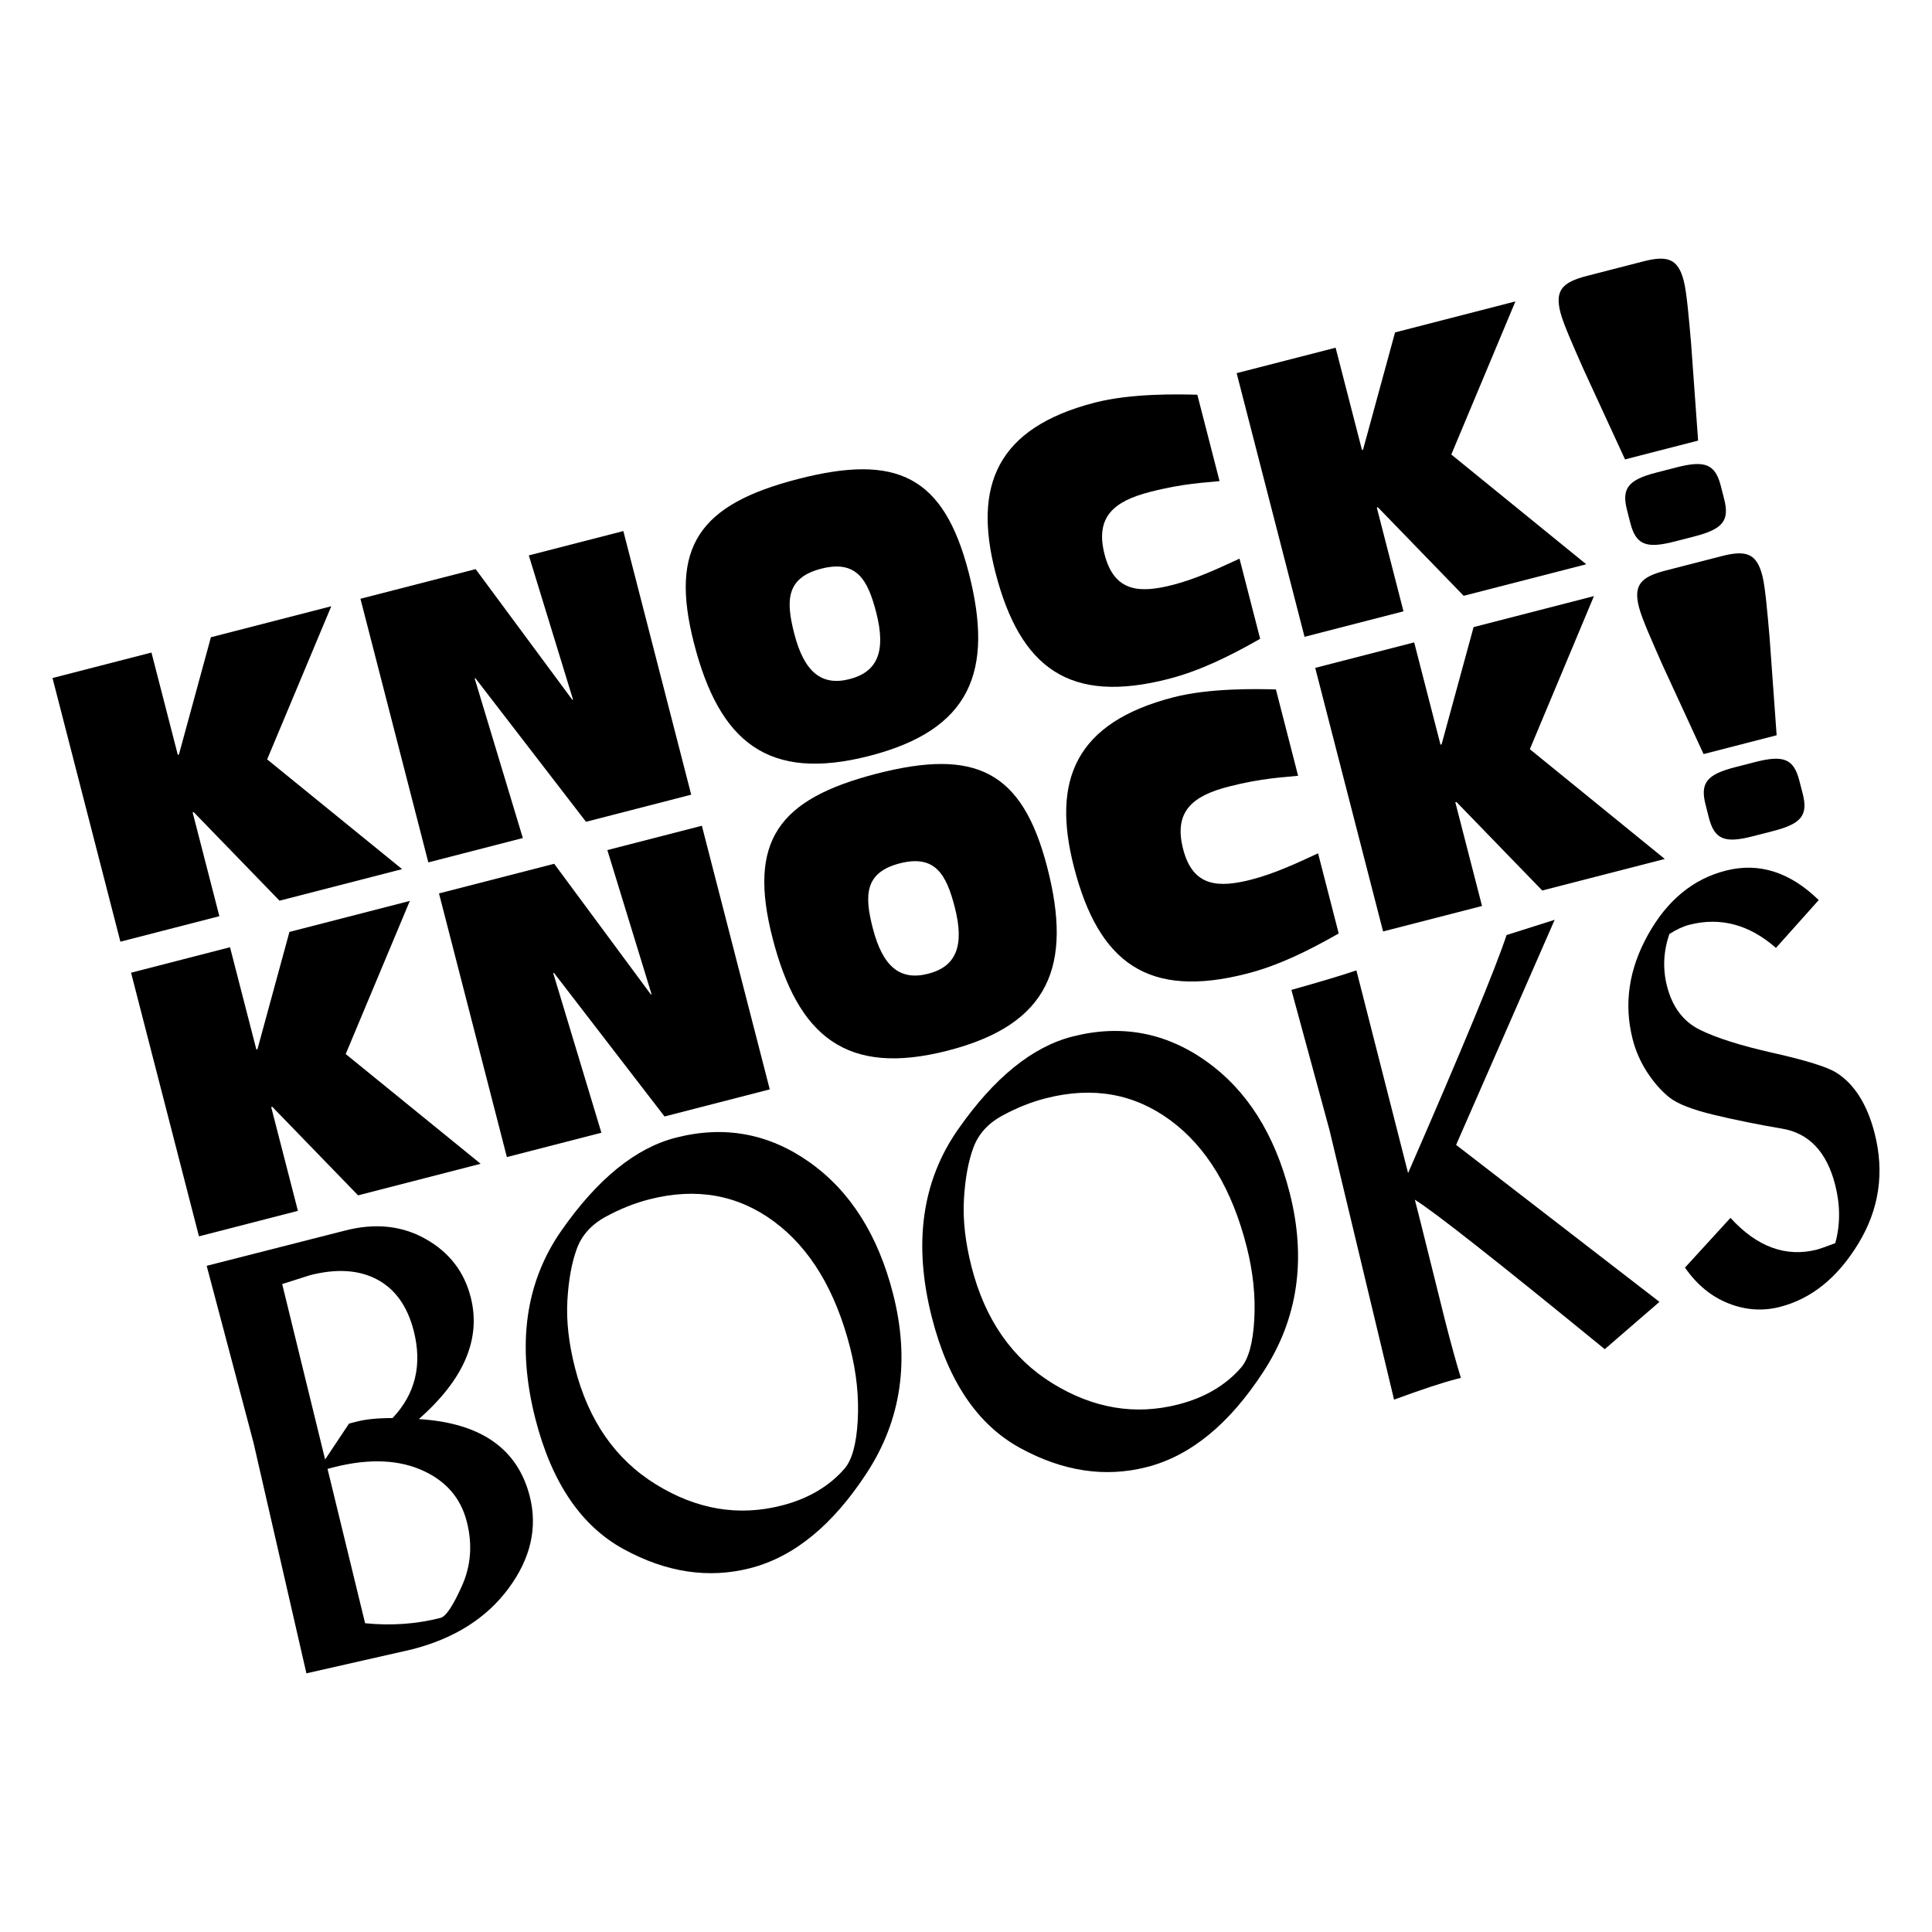
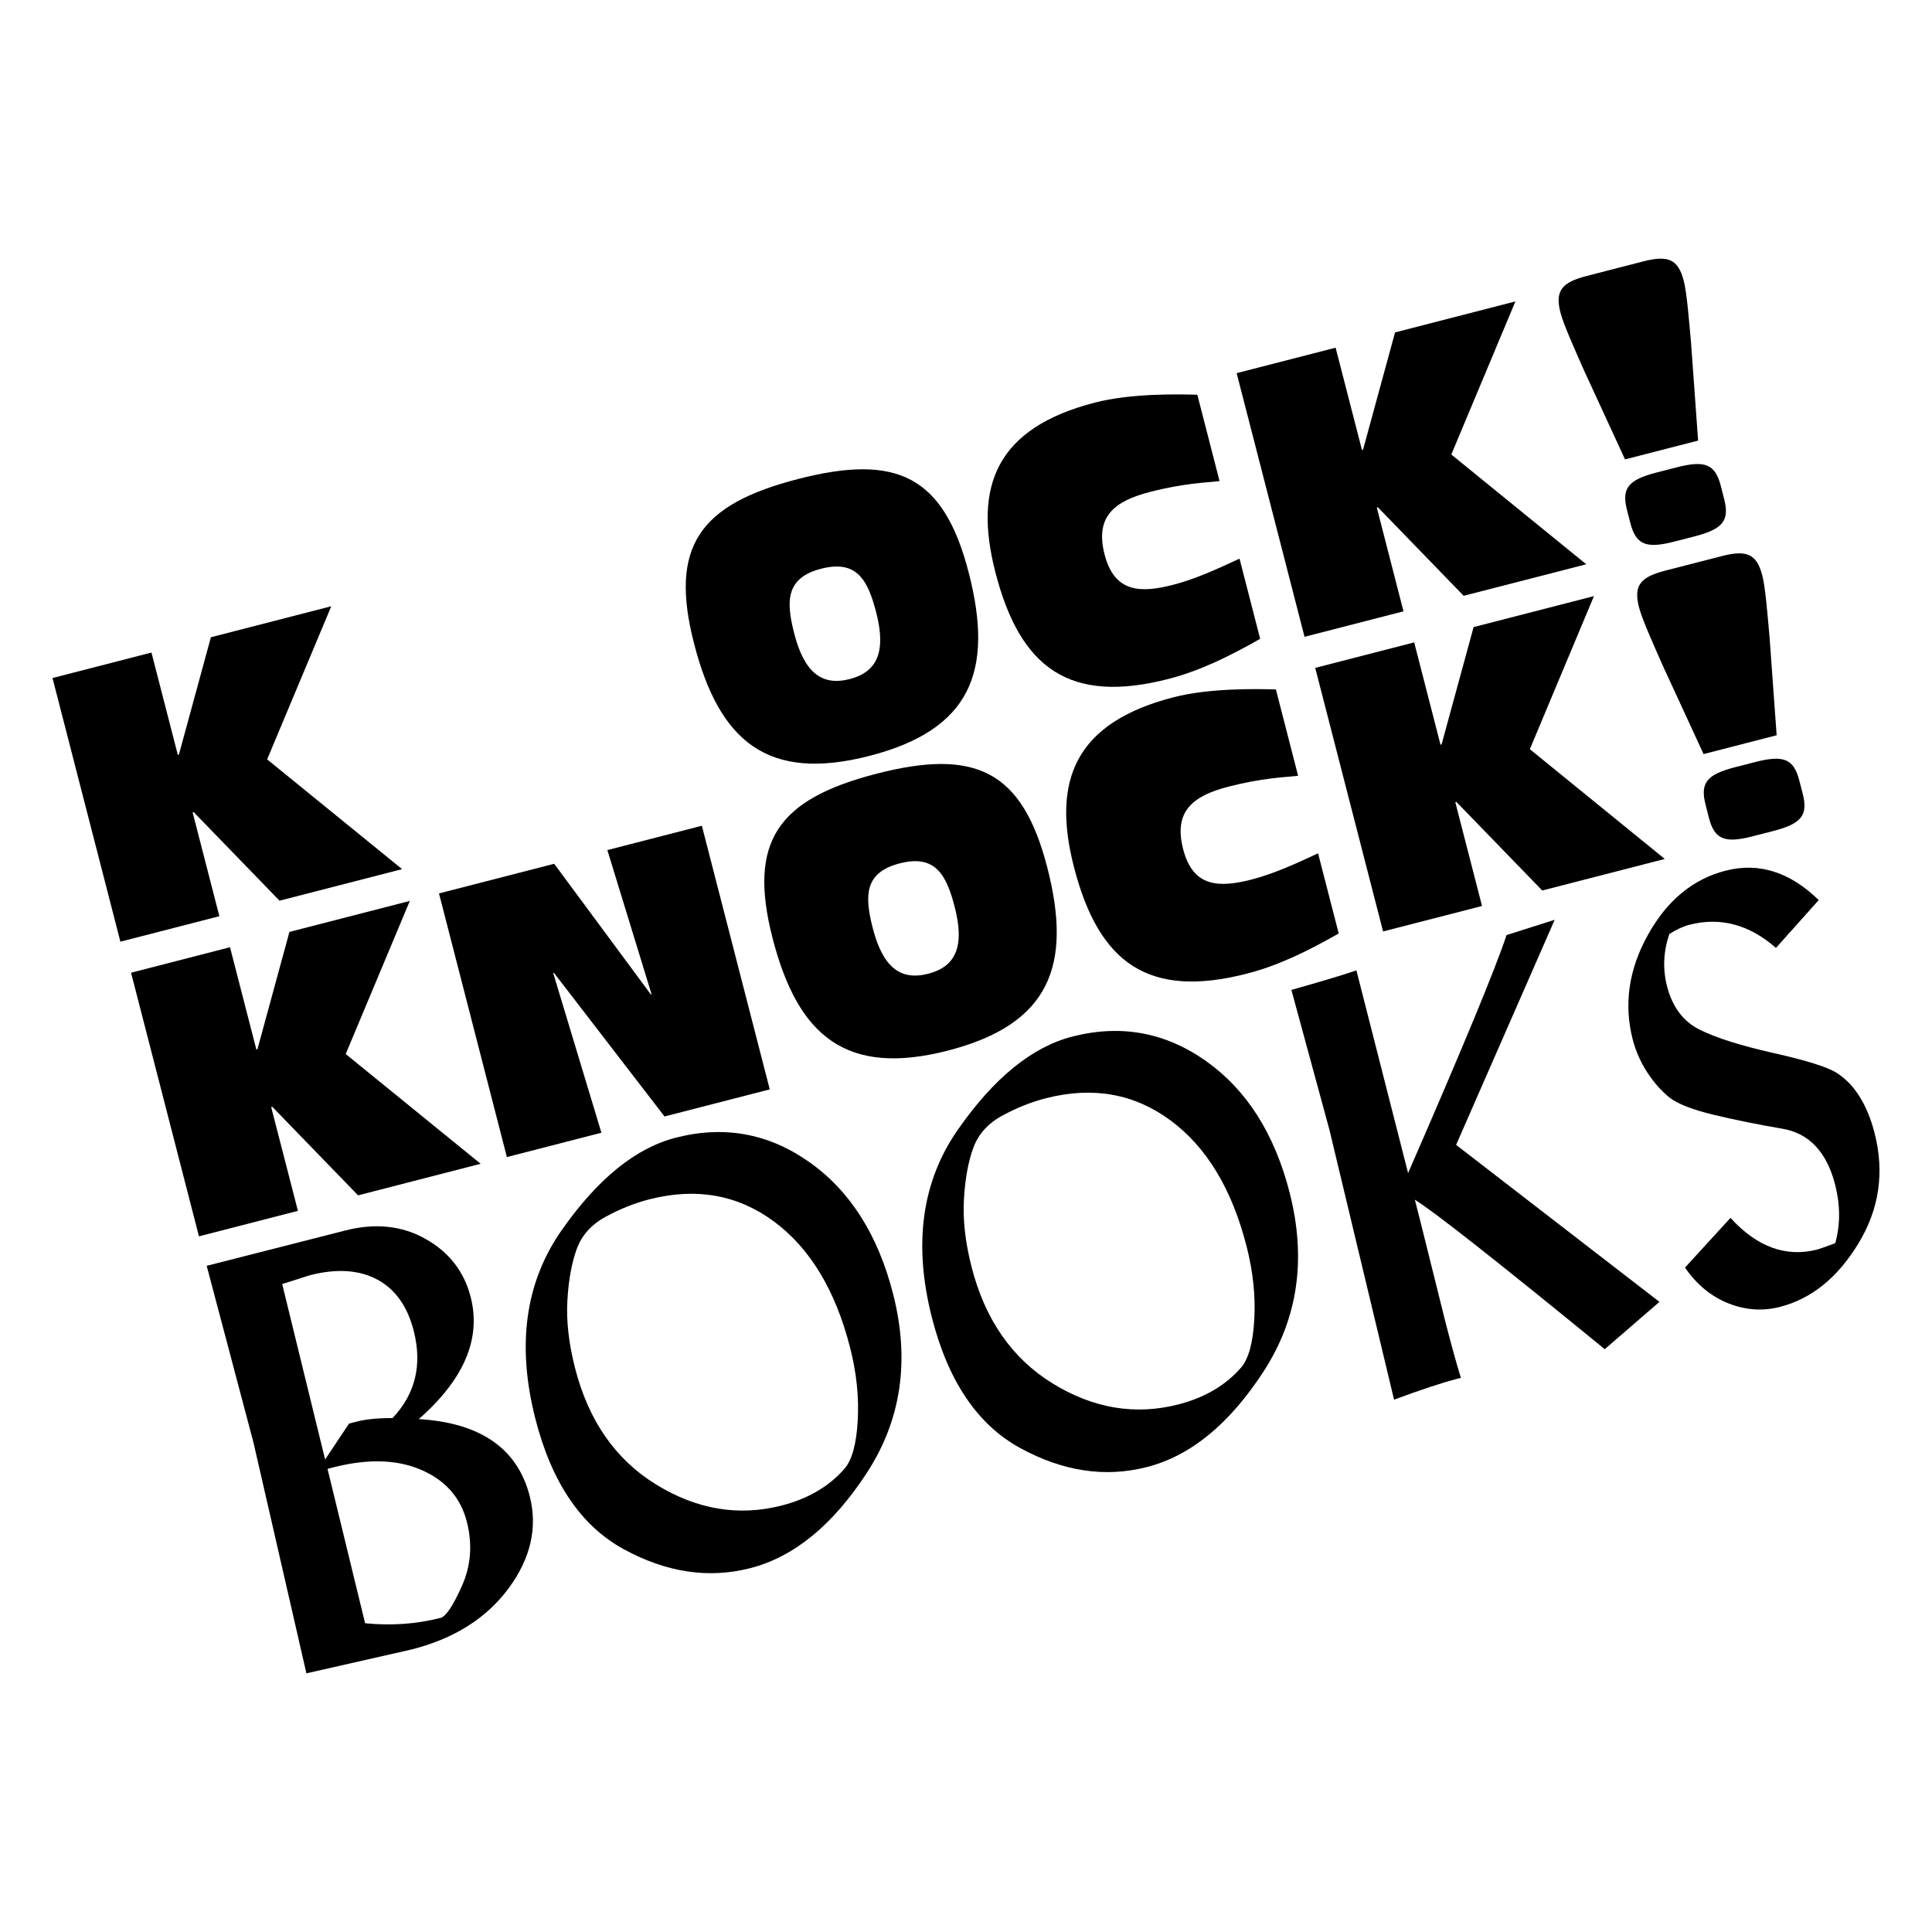
<svg xmlns="http://www.w3.org/2000/svg" version="1.1" id="Layer_1" x="0px" y="0px" width="600px" height="600px" viewBox="-220.63 -220.63 600 600" enable-background="new -220.63 -220.63 600 600" xml:space="preserve">
  <g>
    <g>
      <path d="M-204.323-10.063l30.73-7.916l8.182,31.766l0.34-0.08l9.938-36.434l37.385-9.628l-19.916,47.558l41.909,34.082    l-38.066,9.803l-26.641-27.492l-0.34,0.09l8.297,32.216l-30.735,7.916L-204.323-10.063z" />
-       <path d="M-108.691-34.678l35.774-9.207l30.009,40.558l0.23-0.06l-13.726-44.761l29.359-7.556l21.077,81.871l-32.676,8.417    l-34.348-44.586l-0.23,0.06l14.962,49.57l-29.349,7.566L-108.691-34.678z" />
      <path d="M27.238-71.878c30.62-7.886,45.221-1.006,52.993,29.143c7.846,30.515,0.686,48.739-30.845,56.851    C17.845,22.238,2.768,9.737-5.083-20.767C-12.854-50.926-3.382-64.002,27.238-71.878z M51.482-30.44    c-2.602-10.088-6.06-16.408-17.069-13.576c-11.009,2.832-10.984,10.038-8.387,20.131c3.118,12.15,8.617,16.363,17.209,14.151    C51.843-11.95,54.615-18.28,51.482-30.44z" />
      <path d="M158.113-71.223c-4.273,0.5-10.964,0.626-21.627,3.373c-11.124,2.862-17.094,7.701-14.081,19.401    c3.072,11.925,11.169,12.04,21.267,9.443c6.871-1.771,13.546-4.839,20.642-8.132l6.41,24.895    c-9.383,5.344-18.6,9.918-28.463,12.46c-30.62,7.876-46.052-3.188-53.763-33.112c-6.931-26.947,0.43-44.861,30.935-52.717    c11.239-2.892,25.746-2.602,31.781-2.432L158.113-71.223z" />
      <path d="M163.422-104.744l30.735-7.906l8.187,31.766l0.33-0.09l9.943-36.424l37.38-9.628l-19.911,47.548l41.909,34.087    l-38.071,9.793l-26.641-27.492l-0.335,0.09l8.287,32.221l-30.73,7.916L163.422-104.744z" />
      <path d="M271.294-105.615c-2.952-6.695-6.36-14.261-7.311-17.924c-1.771-6.881,0.51-9.423,8.197-11.399l17.424-4.489    c7.686-1.977,10.914-0.851,12.675,6.03c0.941,3.663,1.611,11.935,2.262,19.225l2.192,30.374l-22.698,5.835L271.294-105.615z     M284.655-62.23c-1.746-6.765,0.395-9.393,9.112-11.639l6.305-1.621c8.832-2.267,11.965-0.996,13.711,5.765l1.026,4.018    c1.751,6.765-0.38,9.393-9.217,11.669l-6.305,1.621c-8.722,2.237-11.86,0.966-13.606-5.795L284.655-62.23z" />
    </g>
    <g>
      <path d="M-179.928,81.455l30.73-7.916l8.182,31.761l0.34-0.09l9.933-36.424l37.39-9.628l-19.916,47.553l41.909,34.082    l-38.066,9.803l-26.641-27.492l-0.34,0.09l8.297,32.216l-30.73,7.916L-179.928,81.455z" />
      <path d="M-84.297,56.83l35.774-9.207l30.009,40.568l0.23-0.06L-32.01,43.37l29.349-7.556l21.087,81.871l-32.681,8.417    l-34.338-44.596l-0.23,0.07l14.962,49.57l-29.354,7.566L-84.297,56.83z" />
      <path d="M51.633,19.64c30.615-7.876,45.221-1.006,52.983,29.143c7.856,30.505,0.696,48.729-30.84,56.851    s-46.612-4.389-54.469-34.878C11.54,40.592,21.018,27.527,51.633,19.64z M75.872,61.079c-2.602-10.098-6.06-16.418-17.069-13.586    c-11.009,2.832-10.979,10.048-8.382,20.131c3.128,12.16,8.612,16.368,17.209,14.151C76.227,79.574,79.005,73.238,75.872,61.079z" />
      <path d="M182.508,20.296c-4.278,0.49-10.964,0.626-21.622,3.373c-11.129,2.862-17.099,7.701-14.086,19.391    c3.067,11.935,11.169,12.04,21.267,9.453c6.871-1.776,13.546-4.839,20.642-8.132l6.41,24.885    c-9.383,5.344-18.6,9.928-28.463,12.46c-30.615,7.886-46.062-3.178-53.763-33.102c-6.941-26.947,0.43-44.861,30.935-52.717    c11.234-2.892,25.746-2.592,31.786-2.432L182.508,20.296z" />
      <path d="M187.822-13.216l30.735-7.916l8.172,31.766l0.34-0.09l9.938-36.424l37.38-9.628l-19.911,47.548l41.909,34.087    l-38.061,9.793l-26.646-27.492l-0.35,0.085l8.297,32.221l-30.73,7.906L187.822-13.216z" />
      <path d="M295.679-14.097c-2.942-6.695-6.36-14.261-7.301-17.924c-1.771-6.881,0.51-9.423,8.197-11.404l17.424-4.484    c7.676-1.977,10.904-0.851,12.68,6.03c0.941,3.663,1.606,11.935,2.252,19.225l2.192,30.364l-22.693,5.845L295.679-14.097z     M309.054,29.288c-1.751-6.765,0.39-9.393,9.107-11.639l6.305-1.621c8.832-2.267,11.97-0.996,13.701,5.765l1.041,4.008    c1.746,6.775-0.395,9.403-9.222,11.669l-6.31,1.621c-8.717,2.247-11.85,0.976-13.601-5.785L309.054,29.288z" />
    </g>
    <g>
      <path d="M-90.572,220.081c19.19,1.161,30.68,9.147,34.453,23.944c2.492,9.773,0.305,19.301-6.56,28.608    c-6.861,9.292-16.894,15.628-30.104,18.99l-32.691,7.416l-16.433-71.658l-14.537-54.899l43.06-10.974    c9.292-2.377,17.614-1.496,24.92,2.627c7.326,4.123,11.99,10.153,14.016,18.08C-71.151,195.141-76.525,207.757-90.572,220.081z     M-118.909,235.554l11.664,47.929c8.102,0.811,15.913,0.265,23.429-1.661c1.661-0.42,3.888-3.753,6.675-9.998    c2.777-6.245,3.273-12.87,1.486-19.871c-1.947-7.631-6.83-13.076-14.657-16.313C-98.143,232.426-107.67,232.386-118.909,235.554z     M-112.229,221.468l2.502-0.636c2.812-0.716,6.48-1.076,11.004-1.066c7.086-7.486,9.277-16.518,6.58-27.082    c-1.947-7.631-5.735-12.95-11.359-15.953c-5.625-3.002-12.575-3.448-20.842-1.341l-8.652,2.757l13.331,54.479L-112.229,221.468z" />
      <path d="M-54.383,219.926c-5.815-22.838-3.118-42.299,8.102-58.377c11.219-16.068,23.084-25.696,35.599-28.878    c15.047-3.843,28.878-1.281,41.493,7.671c12.615,8.942,21.257,22.588,25.926,40.903c5.239,20.552,2.552,39.016-8.066,55.384    c-10.624,16.368-22.743,26.291-36.349,29.759c-12.925,3.303-26.006,1.331-39.257-5.905S-49.329,239.737-54.383,219.926z     M22.034,246.948c4.193-1.066,7.921-2.572,11.189-4.504c3.268-1.932,6.075-4.253,8.412-6.961    c2.342-2.697,3.708-7.701,4.113-14.982c0.4-7.291-0.38-14.807-2.357-22.558c-4.559-17.854-12.445-30.935-23.669-39.232    c-11.224-8.297-24.104-10.593-38.636-6.891c-4.534,1.151-9.047,2.942-13.531,5.374c-4.489,2.422-7.516,5.775-9.077,10.068    c-1.566,4.278-2.537,9.608-2.902,15.958c-0.365,6.36,0.42,13.331,2.352,20.917c4.183,16.418,12.59,28.508,25.205,36.259    C-4.252,248.159,8.713,250.341,22.034,246.948z" />
      <path d="M68.776,188.531c-5.825-22.848-3.128-42.309,8.102-58.377c11.219-16.078,23.084-25.706,35.604-28.888    c15.042-3.838,28.873-1.281,41.493,7.671c12.605,8.962,21.252,22.588,25.926,40.913c5.229,20.552,2.542,39.016-8.081,55.384    c-10.614,16.378-22.733,26.301-36.344,29.759c-12.915,3.303-26.001,1.331-39.247-5.905    C82.978,221.863,73.83,208.342,68.776,188.531z M145.193,215.558c4.193-1.066,7.926-2.572,11.184-4.504    c3.268-1.937,6.07-4.253,8.412-6.961c2.337-2.707,3.708-7.691,4.113-14.992c0.4-7.281-0.39-14.807-2.367-22.558    c-4.534-17.854-12.43-30.935-23.664-39.232s-24.104-10.593-38.636-6.881c-4.534,1.146-9.042,2.942-13.526,5.374    c-4.484,2.412-7.516,5.775-9.077,10.058c-1.571,4.288-2.542,9.608-2.902,15.968c-0.37,6.36,0.42,13.321,2.347,20.907    c4.183,16.418,12.59,28.508,25.205,36.279C118.897,216.769,131.872,218.951,145.193,215.558z" />
      <path d="M233.058,207.281l-1.546,0.4c-4.193,1.076-10.593,3.188-19.205,6.36l-20.086-83.857l-11.799-43.39    c9.418-2.647,16.143-4.674,20.191-6.07l16.053,62.961c16.974-38.936,27.167-63.586,30.58-73.924l14.942-4.739l-30.61,69.906    l63.151,48.749l-16.989,14.692c-33.597-27.452-53.258-42.924-58.977-46.412l1.887,7.401l7.536,30.279    C229.991,196.693,231.612,202.567,233.058,207.281z" />
      <path d="M302.654,173.034l14.131-15.442c8.237,9.032,17.204,12.315,26.912,9.843c0.736-0.195,2.622-0.861,5.635-1.992    c1.581-5.785,1.571-11.804-0.02-18.06c-2.617-10.283-8.142-16.118-16.573-17.514c-7.346-1.241-14.392-2.667-21.127-4.278    c-6.755-1.621-11.364-3.443-13.871-5.454c-2.497-2.032-4.784-4.624-6.845-7.801c-2.067-3.178-3.568-6.595-4.504-10.273    c-2.772-10.904-1.181-21.702,4.774-32.396s14.011-17.339,24.174-19.916c10.283-2.627,19.896,0.42,28.848,9.147l-13.281,14.857    c-8.262-7.251-17.219-9.648-26.867-7.196c-1.952,0.51-4.043,1.466-6.24,2.882c-1.852,5.424-2.097,10.809-0.736,16.148    c1.651,6.49,5.029,11.004,10.148,13.551c5.109,2.552,12.765,4.974,22.938,7.261c10.193,2.297,16.688,4.328,19.496,6.09    c2.812,1.761,5.204,4.223,7.196,7.381c1.997,3.168,3.573,6.981,4.709,11.454c3.108,12.18,1.421,23.584-5.039,34.217    c-6.46,10.634-14.597,17.209-24.42,19.711c-5.334,1.356-10.659,0.986-15.963-1.116    C310.826,182.036,306.332,178.328,302.654,173.034z" />
    </g>
  </g>
</svg>